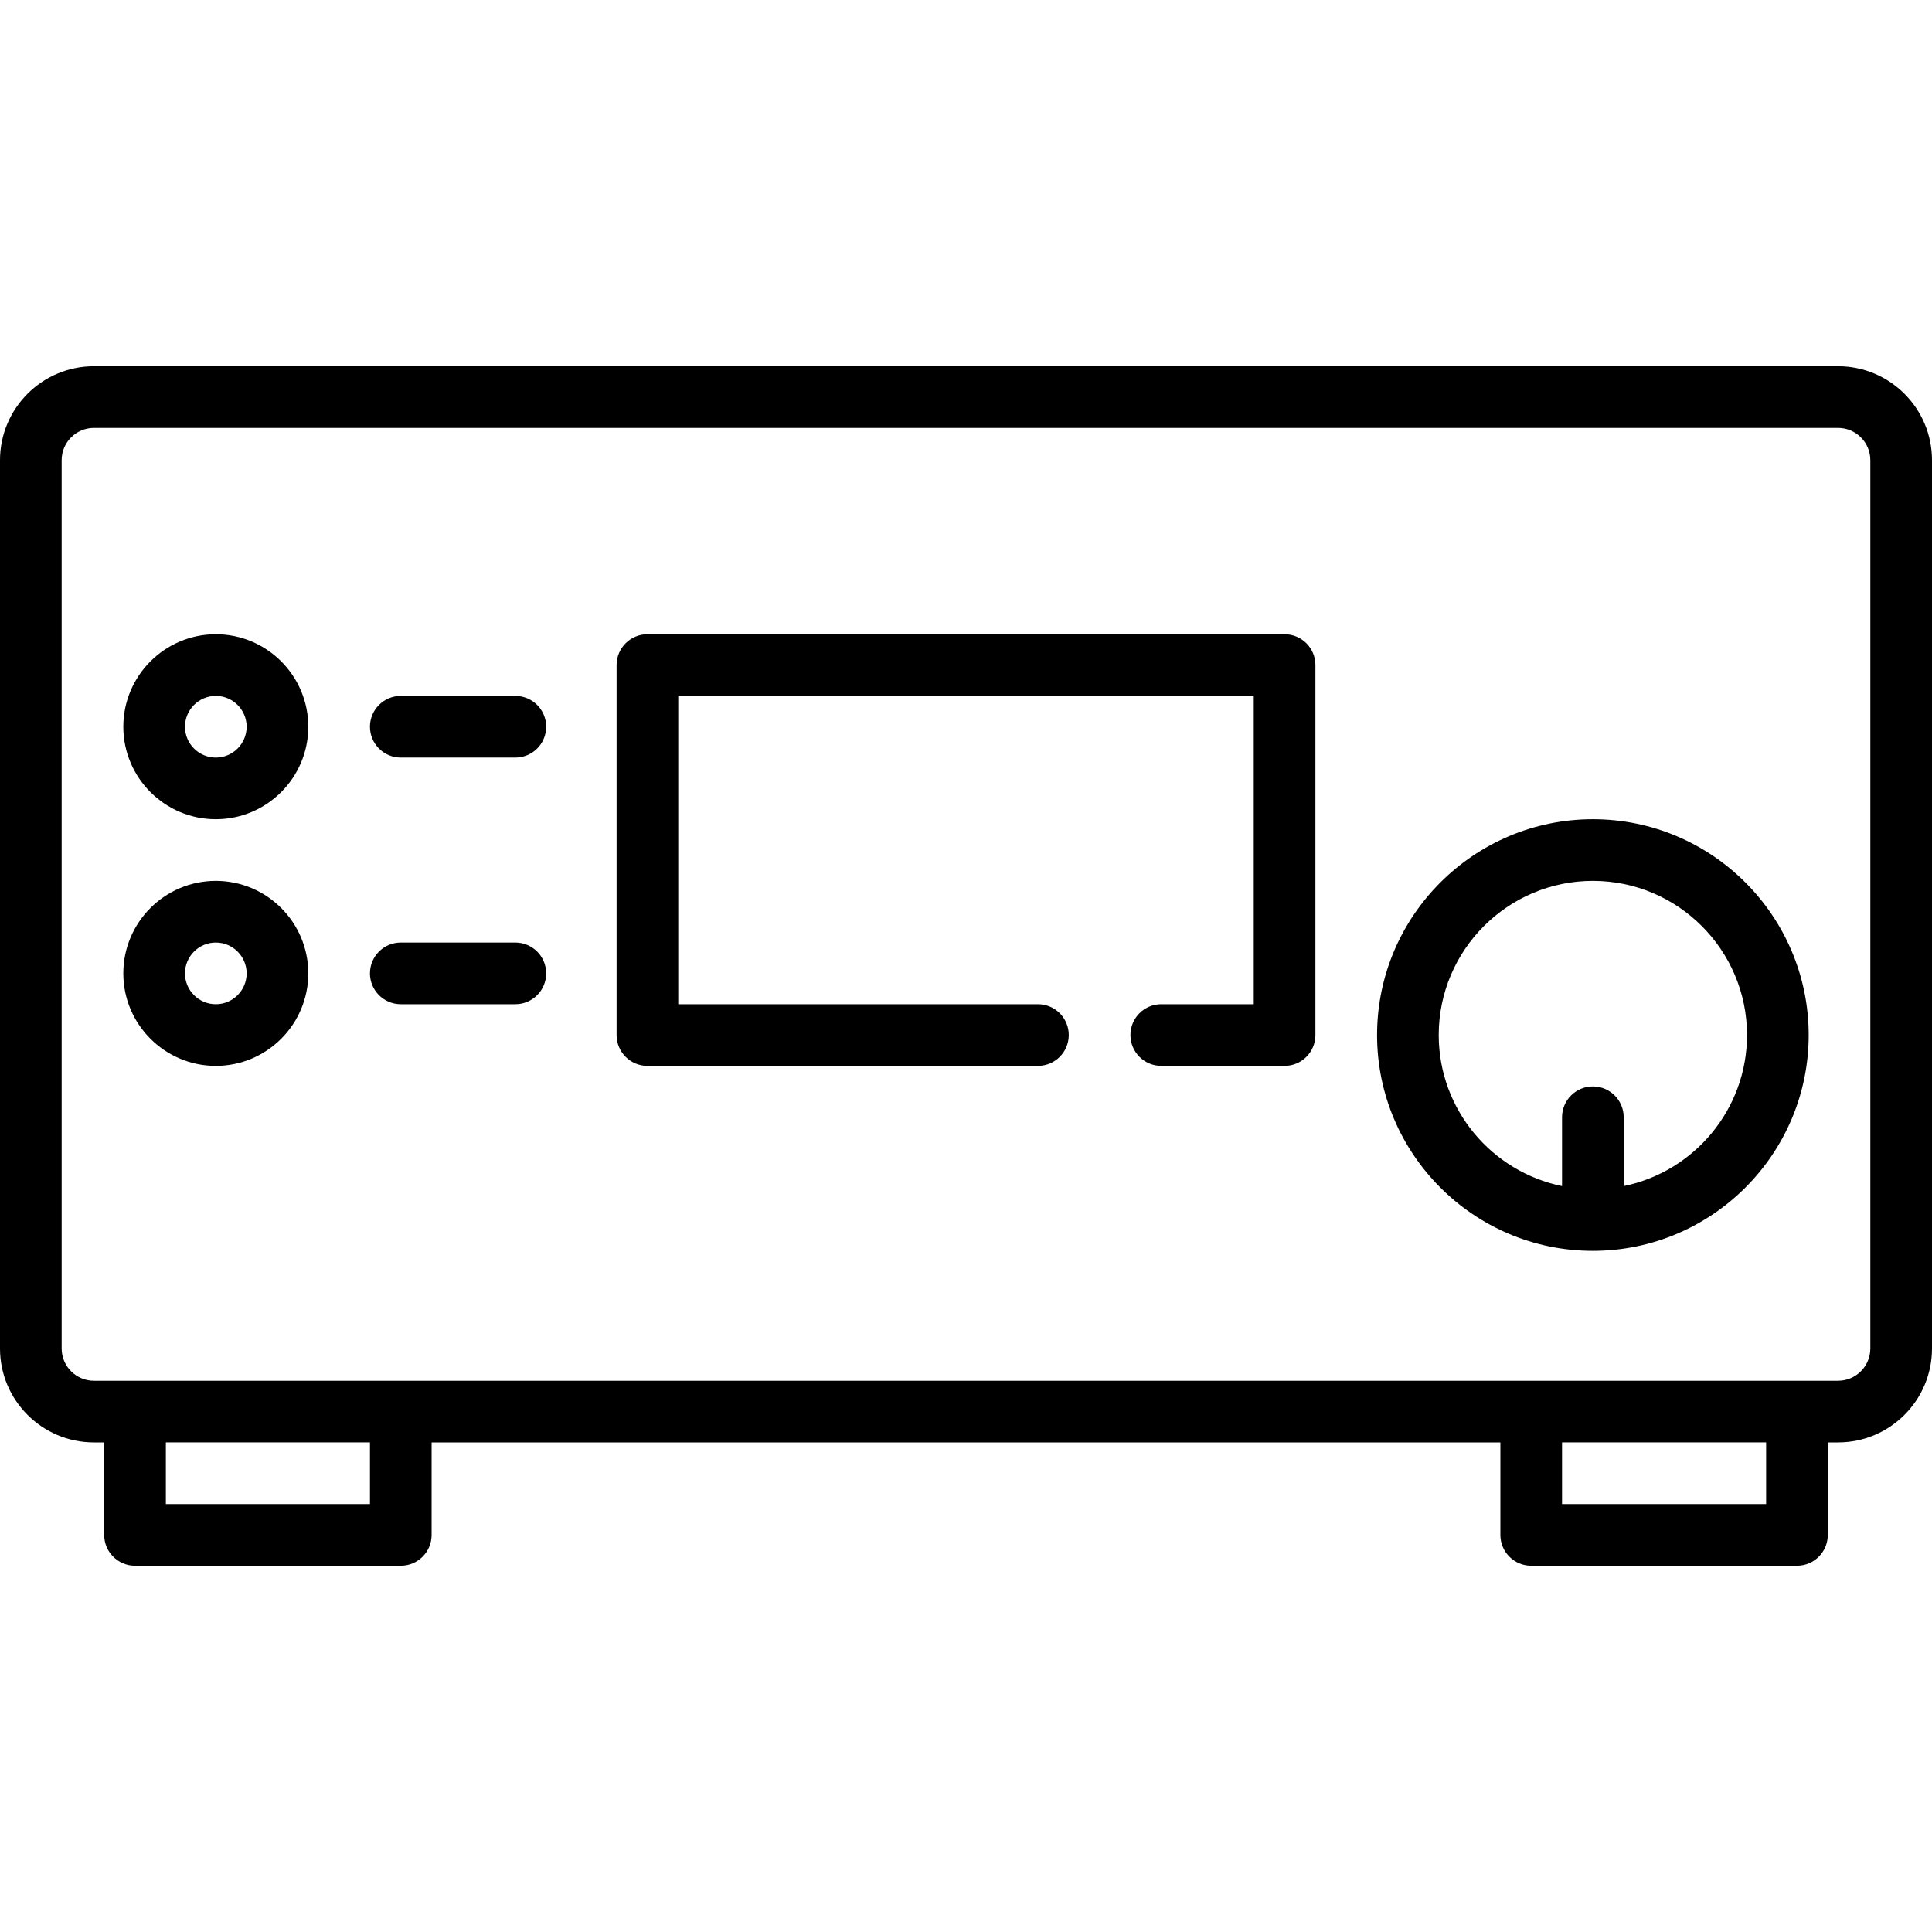
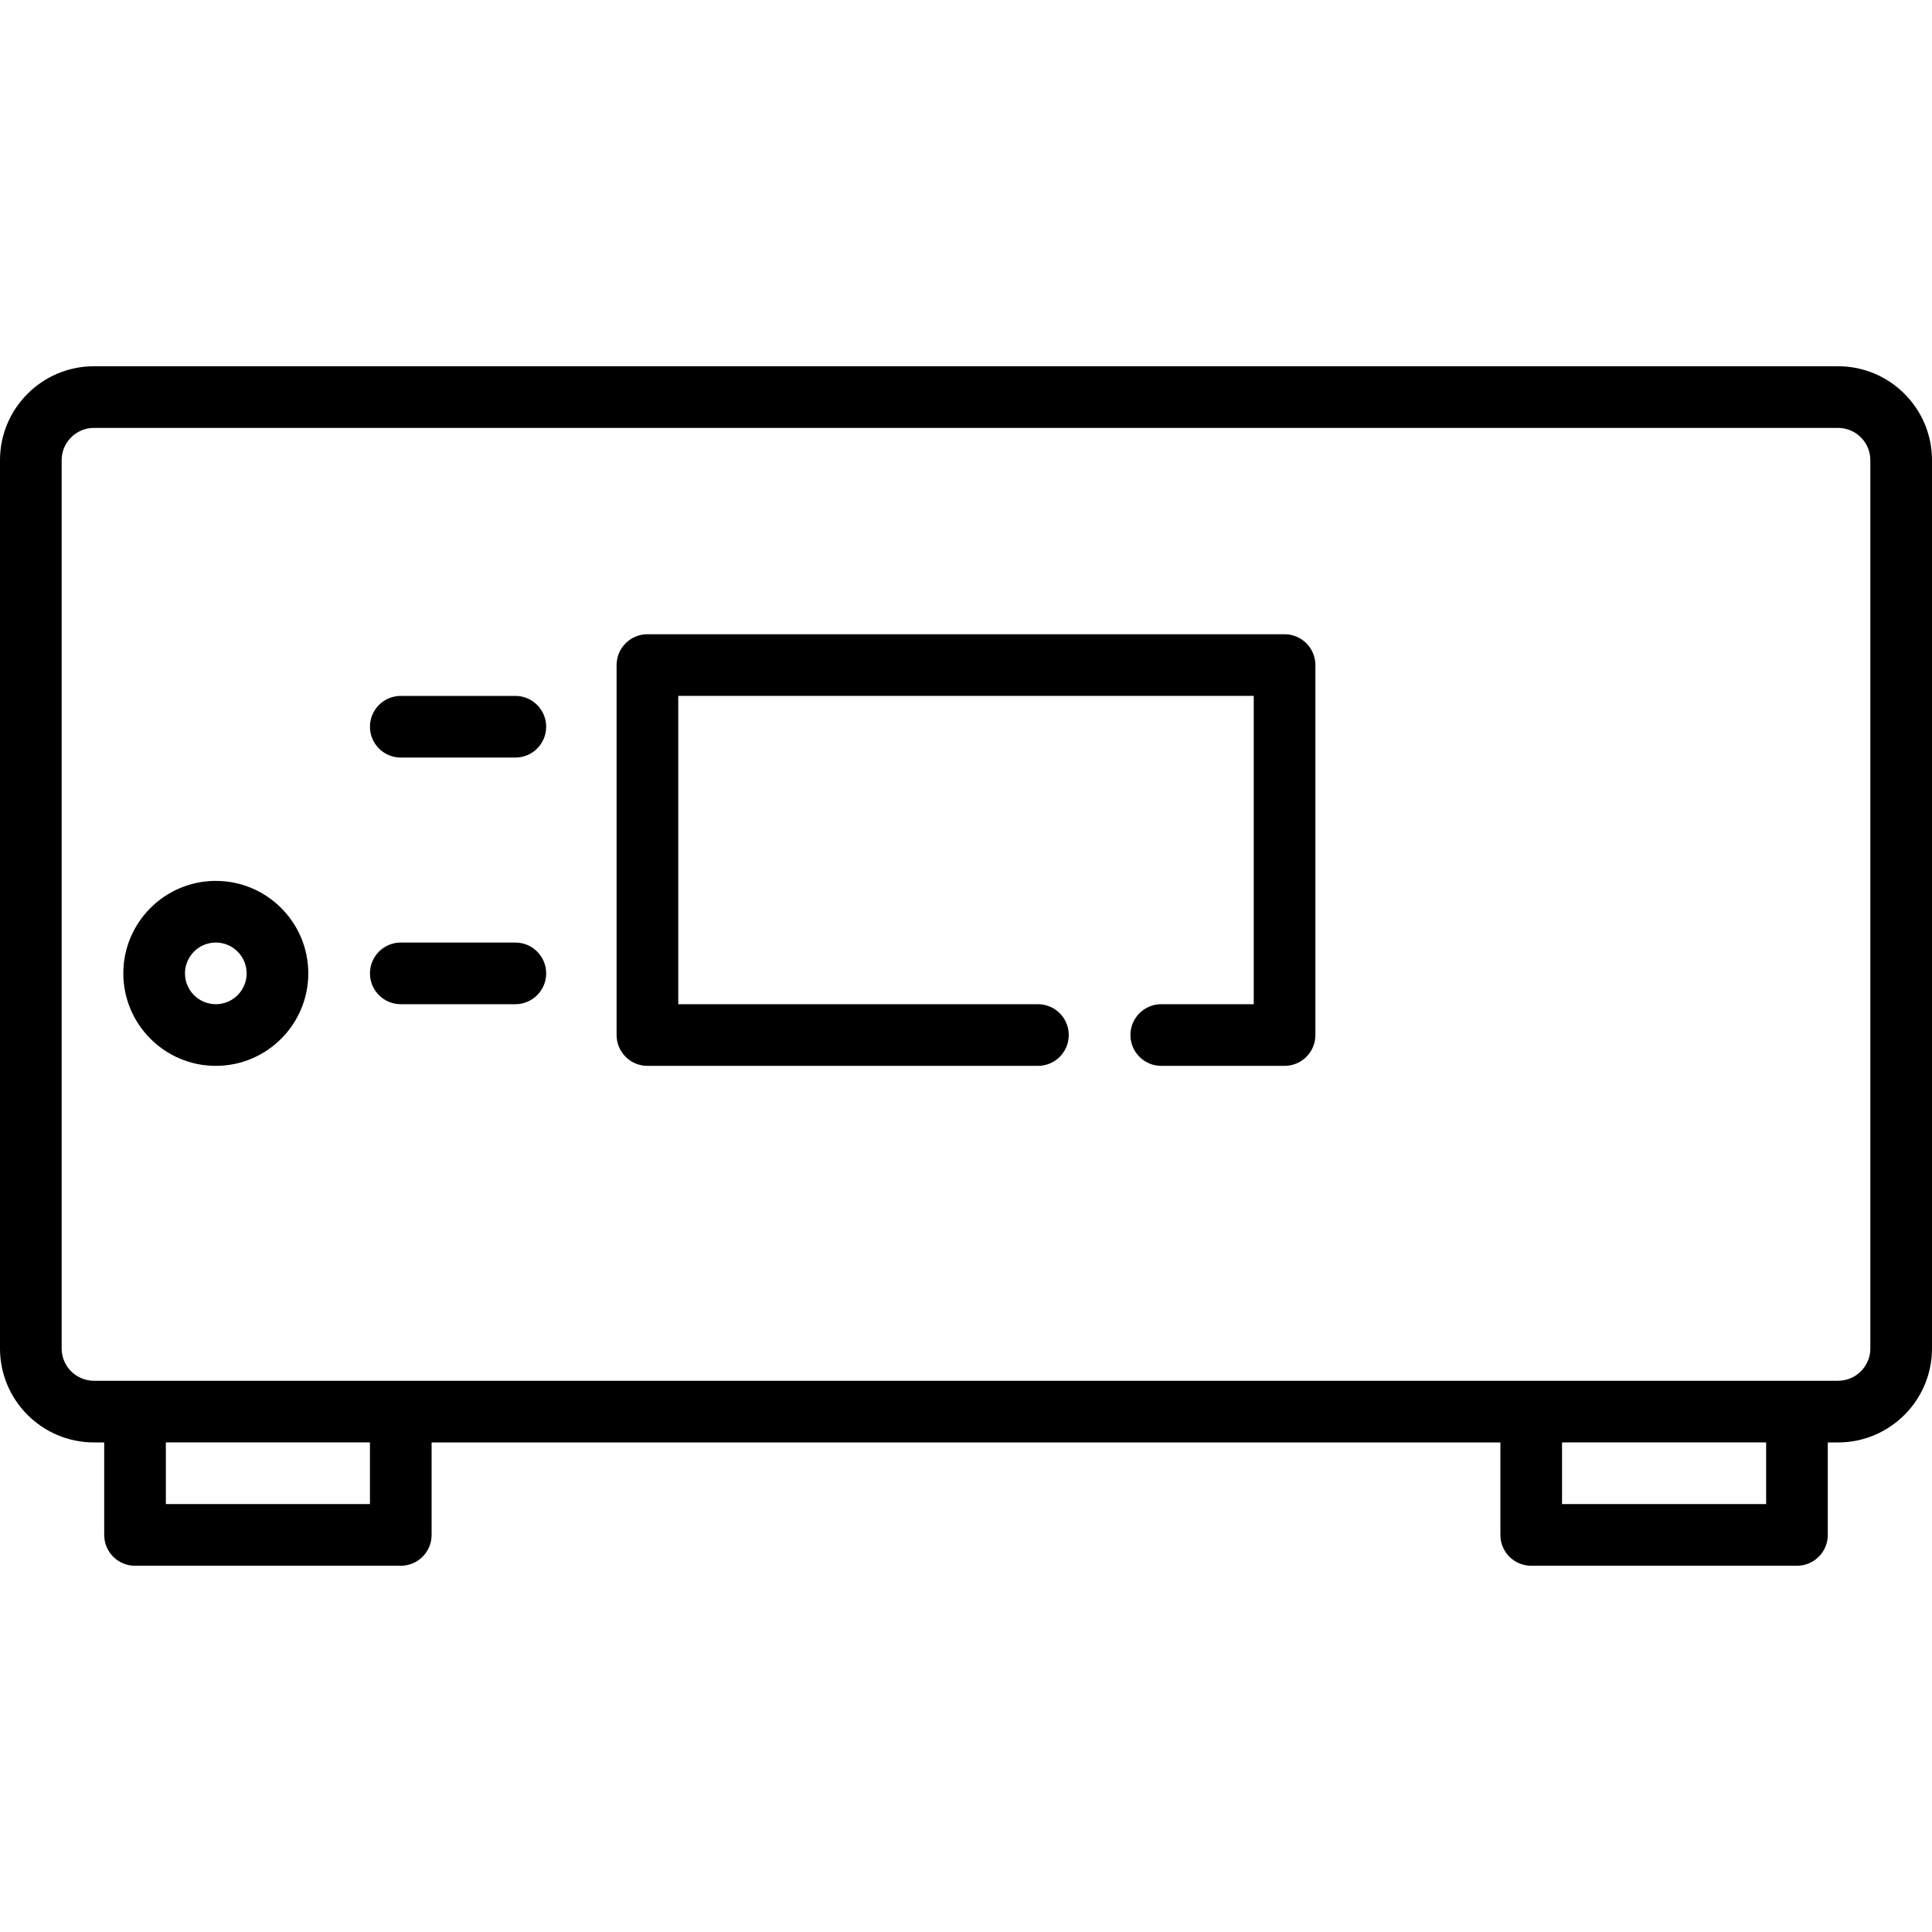
<svg xmlns="http://www.w3.org/2000/svg" fill="#000000" height="800px" width="800px" version="1.1" viewBox="0 0 470 470" enable-background="new 0 0 470 470">
  <g>
-     <path d="m52.5,154.294c-12.406,0-22.5,10.093-22.5,22.5s10.094,22.5 22.5,22.5 22.5-10.093 22.5-22.5-10.094-22.5-22.5-22.5zm0,15c4.136,0 7.5,3.364 7.5,7.5s-3.364,7.5-7.5,7.5-7.5-3.364-7.5-7.5 3.364-7.5 7.5-7.5z" />
    <path d="m125.369,229.294h-27.869c-4.143,0-7.5,3.358-7.5,7.5s3.357,7.5 7.5,7.5h27.869c4.143,0 7.5-3.358 7.5-7.5s-3.357-7.5-7.5-7.5z" />
    <path d="m52.5,214.294c-12.406,0-22.5,10.093-22.5,22.5s10.094,22.5 22.5,22.5 22.5-10.093 22.5-22.5-10.094-22.5-22.5-22.5zm0,15c4.136,0 7.5,3.364 7.5,7.5s-3.364,7.5-7.5,7.5-7.5-3.364-7.5-7.5 3.364-7.5 7.5-7.5z" />
    <path d="m312.5,154.294h-155c-4.143,0-7.5,3.358-7.5,7.5v90c0,4.142 3.357,7.5 7.5,7.5h95c4.141,0 7.498-3.356 7.5-7.497 0-4.146-3.357-7.503-7.5-7.503h-87.5v-75h140v75h-22.5c-4.143,0-7.5,3.358-7.5,7.5 0.002,4.144 3.359,7.5 7.5,7.5h30c4.143,0 7.5-3.358 7.5-7.5v-90c0-4.142-3.357-7.5-7.5-7.5z" />
-     <path d="m387.5,199.294c-28.948,0-52.5,23.551-52.5,52.5s23.552,52.5 52.5,52.5 52.5-23.551 52.5-52.5-23.552-52.5-52.5-52.5zm7.5,89.246v-16.745c0-4.142-3.357-7.5-7.5-7.5s-7.5,3.358-7.5,7.5v16.745c-17.096-3.484-30-18.635-30-36.745 0-20.678 16.822-37.5 37.5-37.5s37.5,16.822 37.5,37.5c0,18.109-12.904,33.26-30,36.745z" />
    <path d="m447.15,89.098h-424.301c-12.599,0-22.849,10.25-22.849,22.849v216.105c0,12.599 10.25,22.85 22.849,22.85h2.5v22.5c0,4.142 3.357,7.5 7.5,7.5h64.651c4.143,0 7.5-3.358 7.5-7.5v-22.5h260v22.5c0,4.142 3.357,7.5 7.5,7.5h64.65c4.143,0 7.5-3.358 7.5-7.5v-22.5h2.5c12.6,0 22.85-10.25 22.85-22.85v-216.105c0-12.599-10.25-22.849-22.85-22.849zm7.85,238.954c0,4.328-3.521,7.85-7.85,7.85h-424.301c-4.328,0-7.849-3.521-7.849-7.85v-216.105c0-4.328 3.521-7.849 7.849-7.849h424.301c4.328,0 7.85,3.521 7.85,7.849v216.105zm-75,37.85v-15h49.65v15h-49.65zm-339.651,0v-15h49.651v15h-49.651z" />
    <path d="m125.369,169.294h-27.869c-4.143,0-7.5,3.358-7.5,7.5s3.357,7.5 7.5,7.5h27.869c4.143,0 7.5-3.358 7.5-7.5s-3.357-7.5-7.5-7.5z" />
  </g>
</svg>